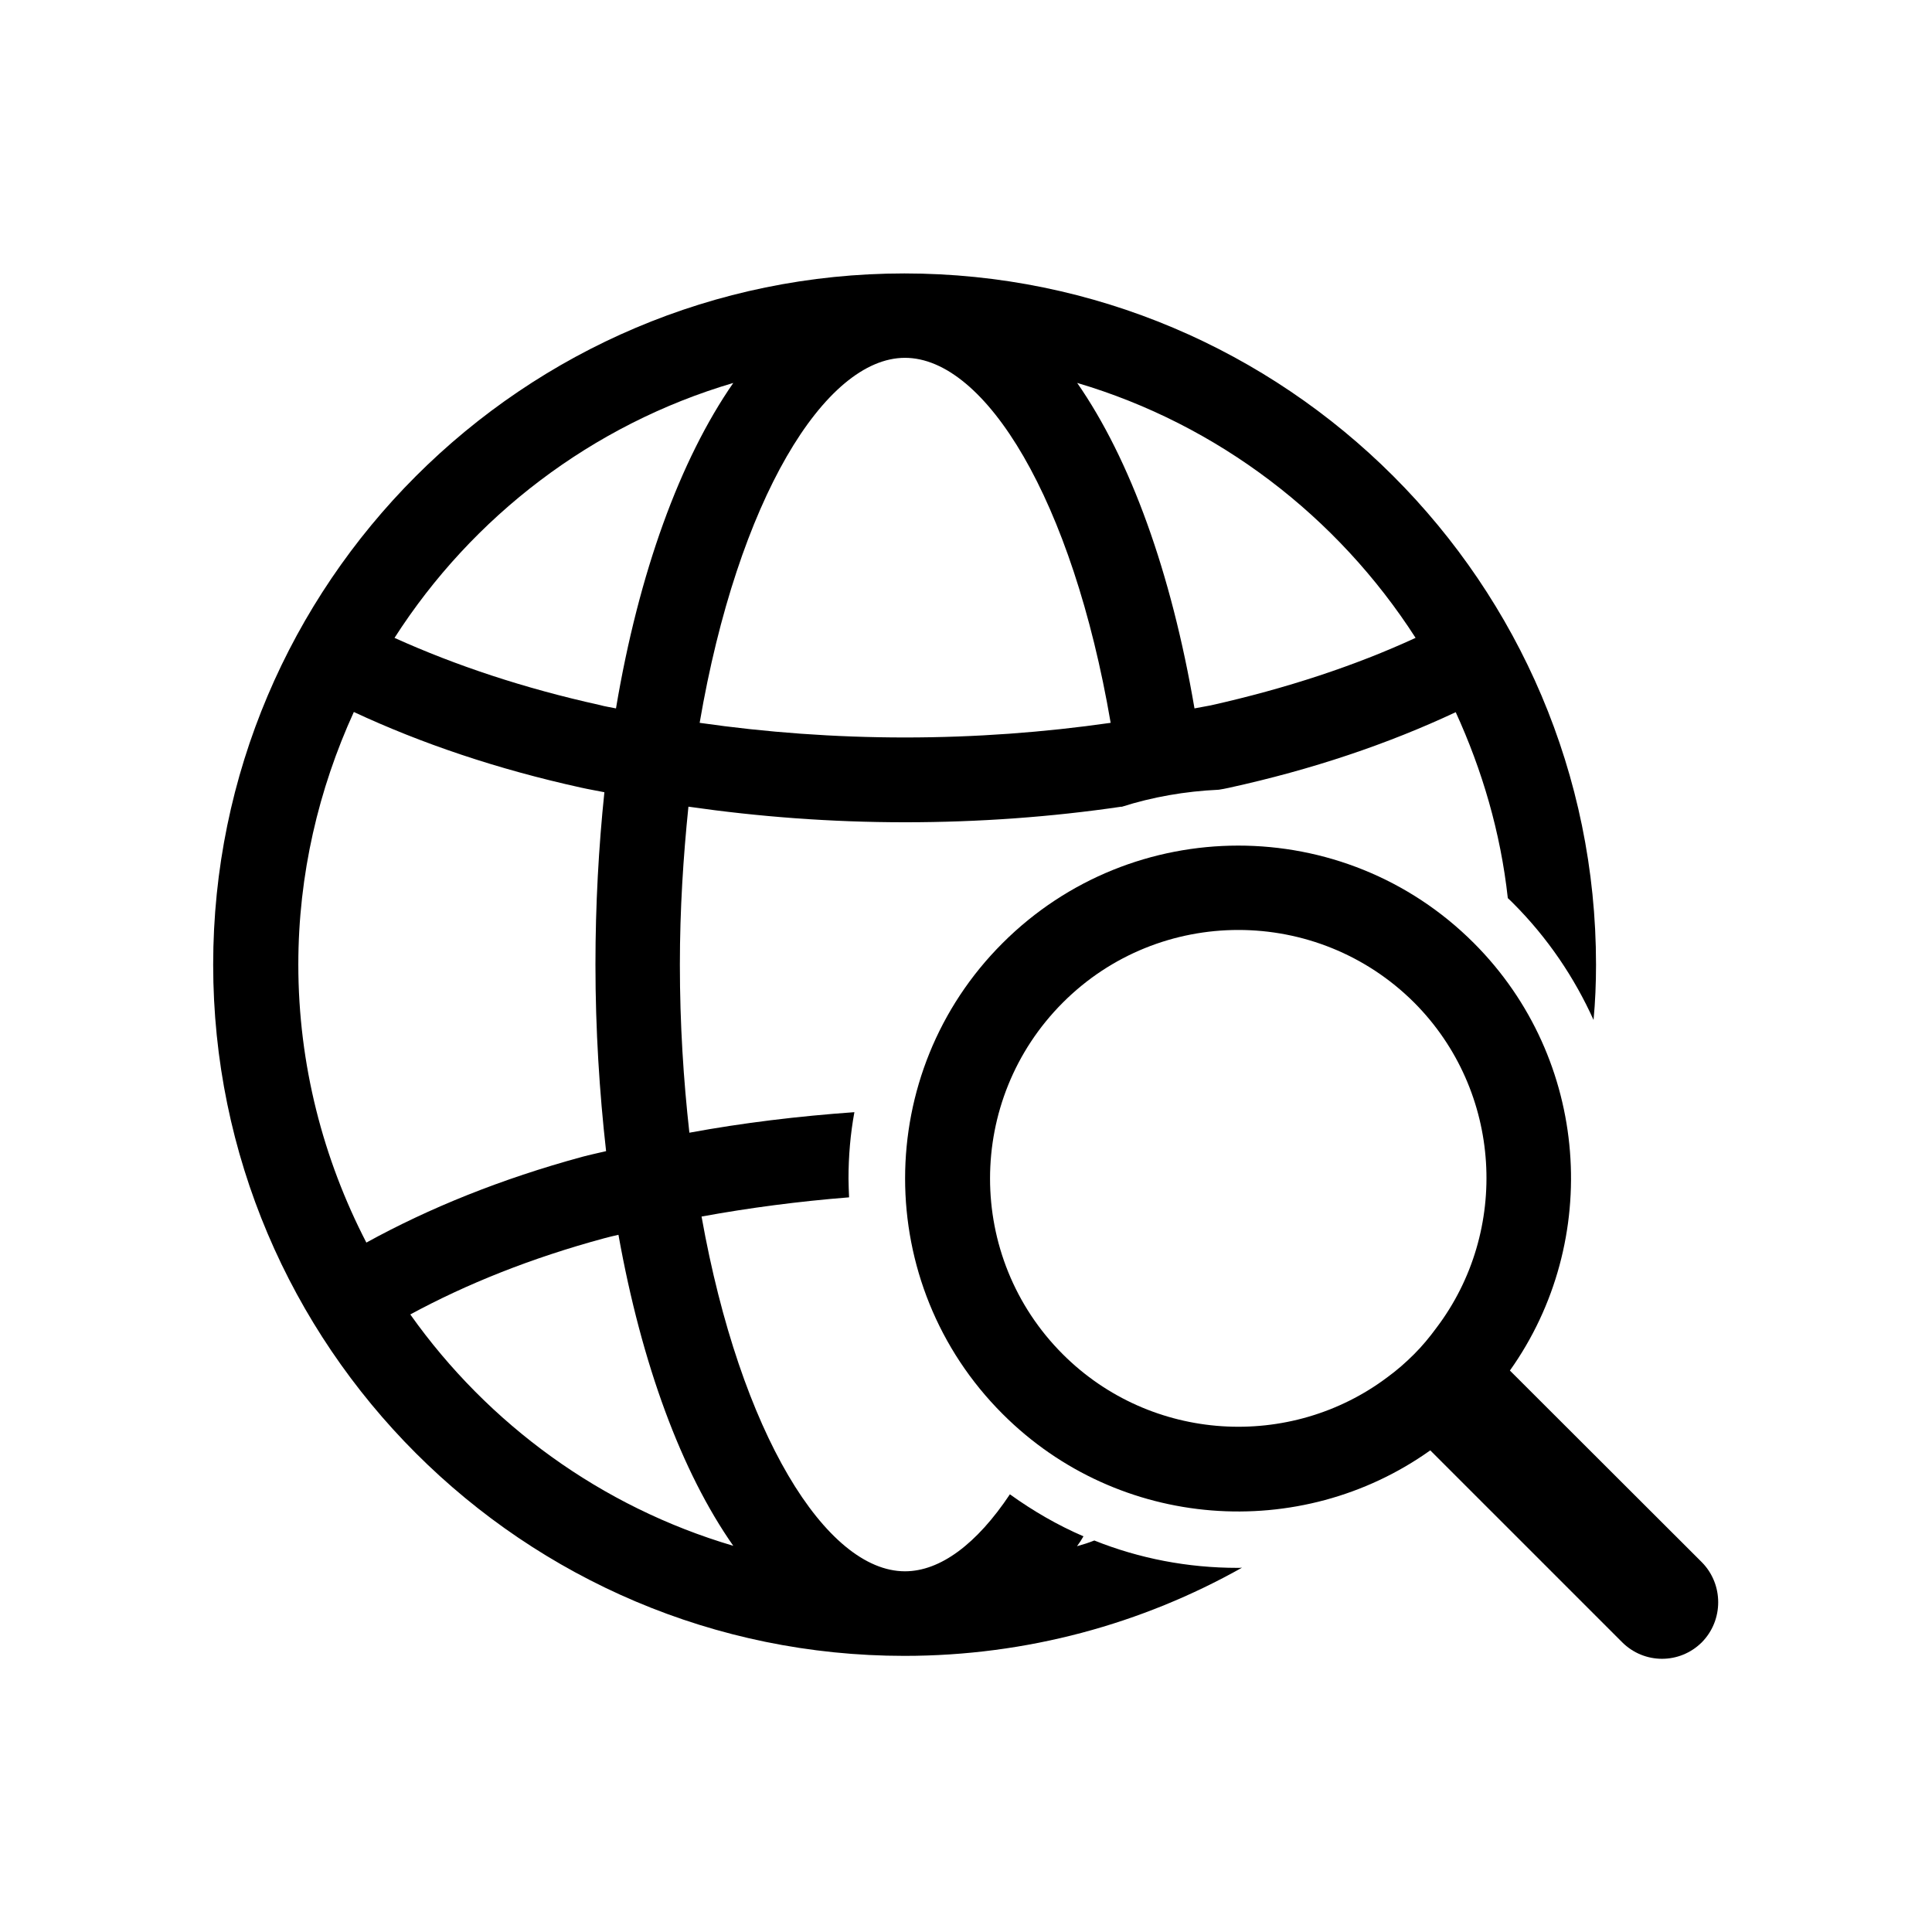
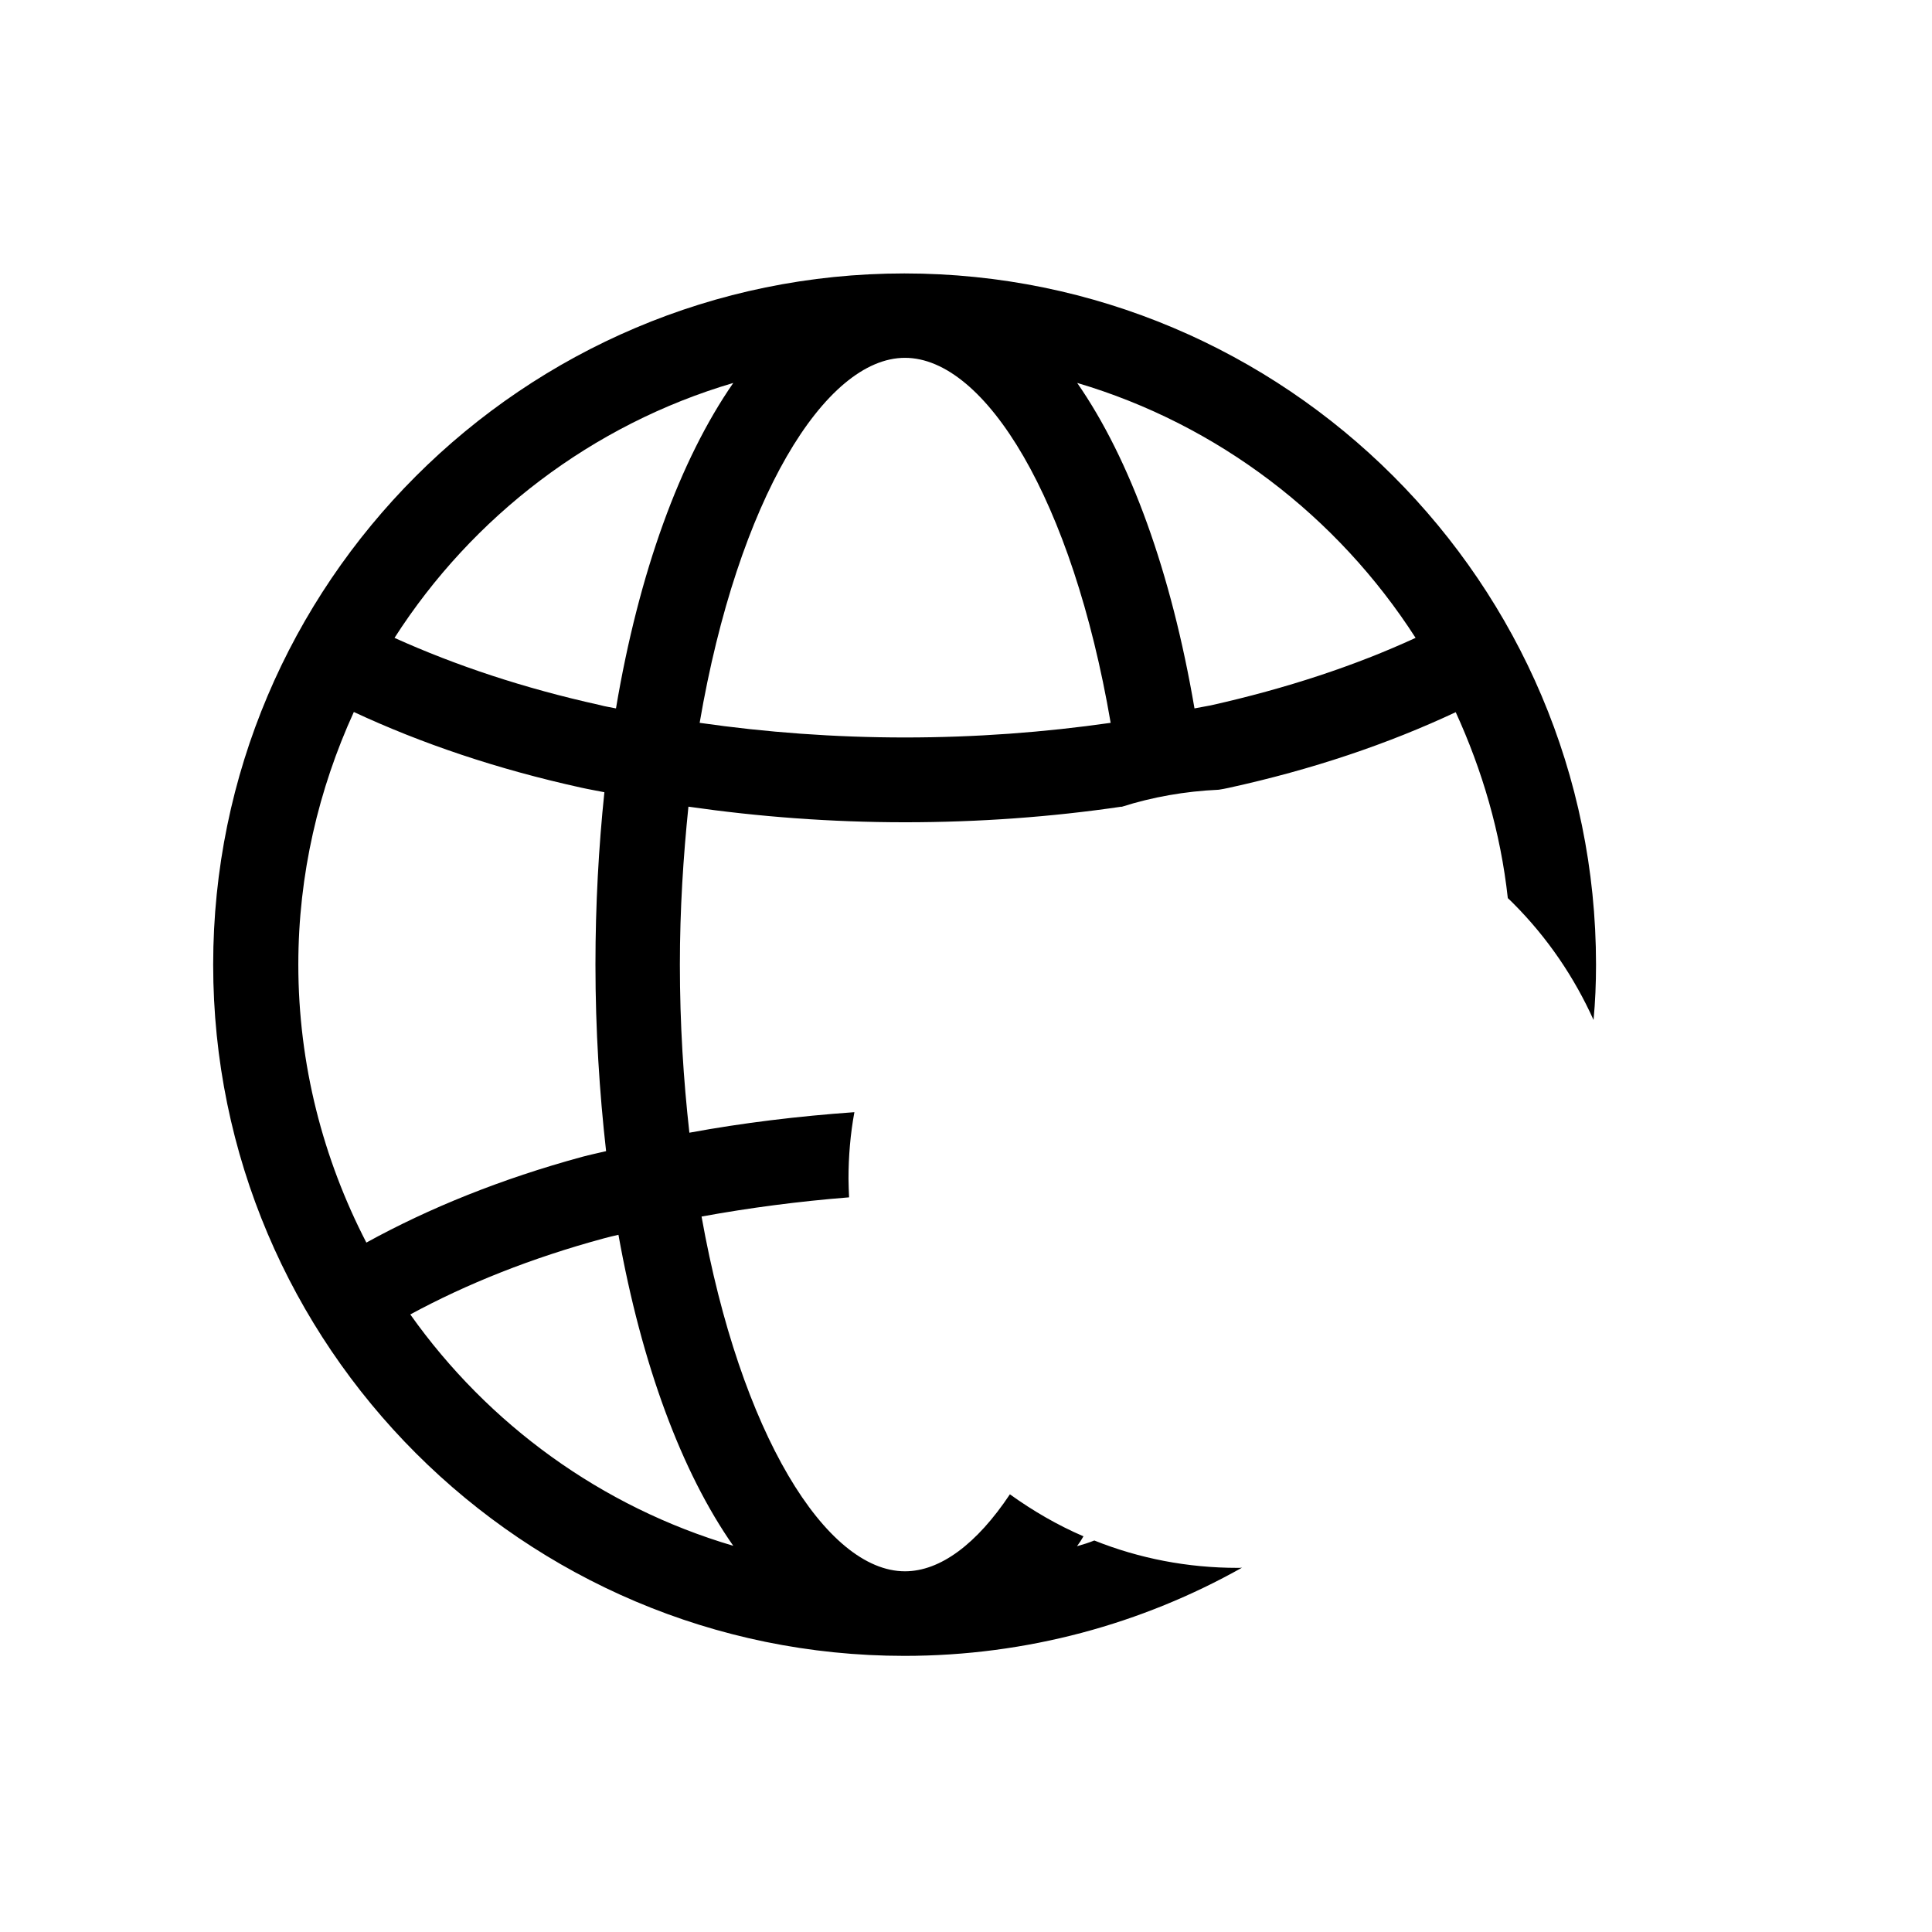
<svg xmlns="http://www.w3.org/2000/svg" fill="#000000" width="800px" height="800px" version="1.1" viewBox="144 144 512 512">
  <g>
    <path d="m434 552.25c-1.512 0.605-2.973 1.059-4.586 1.512 0.605-0.805 1.211-1.715 1.715-2.621-6.902-2.973-13.402-6.75-19.496-11.133-8.766 13.148-18.438 20.402-27.809 20.402-20.906 0-43.629-36.477-53.906-94.012 12.645-2.316 25.797-4.031 39.094-5.09-0.051-1.664-0.152-3.273-0.152-4.938 0-5.996 0.504-11.891 1.562-17.633-14.863 1.059-29.523 2.82-43.73 5.441-1.562-13.957-2.519-28.766-2.519-44.535 0-14.711 0.906-28.617 2.266-41.867 18.59 2.672 37.734 4.133 57.383 4.133 19.648 0 38.895-1.41 57.383-4.133v0.051c8.211-2.621 16.879-4.133 25.695-4.535h0.051c0.906-0.152 1.812-0.301 2.672-0.504 22.117-4.836 42.219-11.637 60.156-20.051 7.004 15.316 11.891 31.84 13.805 49.273 0.504 0.453 0.957 0.906 1.41 1.359 9.168 9.168 16.273 19.75 21.312 30.934 0.453-4.785 0.656-9.723 0.656-14.66 0-101.06-82.223-183.18-183.29-183.18-100.96 0-183.18 82.172-183.18 183.18 0 101.06 82.223 183.18 183.18 183.18 32.496 0 63.027-8.516 89.477-23.375-0.352 0.051-0.805 0.051-1.211 0.051-13.152 0-26-2.469-37.941-7.254zm85.145-239.21c-16.07 7.406-34.258 13.402-54.262 17.887-1.41 0.301-2.922 0.504-4.332 0.805-6.144-36.023-16.977-65.949-31.086-86.254 37.336 11.035 69.023 35.422 89.68 67.562zm-135.32-74.211c21.312 0 44.387 37.586 54.512 96.73-17.633 2.519-35.82 3.879-54.512 3.879-18.59 0-36.828-1.359-54.41-3.879 10.125-59.145 33.199-96.73 54.41-96.73zm-45.496 6.652c-14.105 20.355-25.039 50.23-31.086 86.254-1.41-0.301-2.922-0.504-4.332-0.906-20.051-4.434-38.188-10.48-54.359-17.785 20.605-32.145 52.344-56.531 89.777-67.562zm-115.27 154.11c0-23.832 5.391-46.5 14.711-66.906 17.938 8.363 38.039 15.164 60.254 20.051 2.016 0.453 4.133 0.805 6.144 1.211-1.512 14.508-2.367 29.824-2.367 45.695 0 17.281 1.059 33.805 2.82 49.422-2.117 0.504-4.281 0.957-6.348 1.512-21.461 5.844-40.508 13.551-57.184 22.723-11.434-22.113-18.031-47.156-18.031-73.707zm29.672 92.754c14.863-8.062 32.043-14.965 51.438-20.203 1.211-0.352 2.469-0.605 3.727-0.906 6.144 34.309 16.727 62.875 30.43 82.422-35.012-10.328-64.938-32.191-85.594-61.312z" />
-     <path d="m544.14 507.21c24.434-34.359 21.211-82.523-9.574-113.31-34.461-34.461-90.434-34.359-124.84 0-34.461 34.359-34.512 90.383 0 124.84 30.781 30.781 78.945 34.109 113.31 9.621l50.836 50.836c5.844 5.844 15.266 5.894 21.16 0 5.742-5.844 5.742-15.316 0-21.16zm-19.496-11.285c-1.812 2.469-3.727 4.785-5.894 6.953-2.266 2.266-4.586 4.281-7.004 6.047-25.797 19.445-62.723 17.332-86.102-6.047-25.695-25.695-25.695-67.41 0-93.156 25.645-25.695 67.41-25.695 93.156 0 23.375 23.477 25.34 60.508 5.844 86.203z" />
  </g>
</svg>